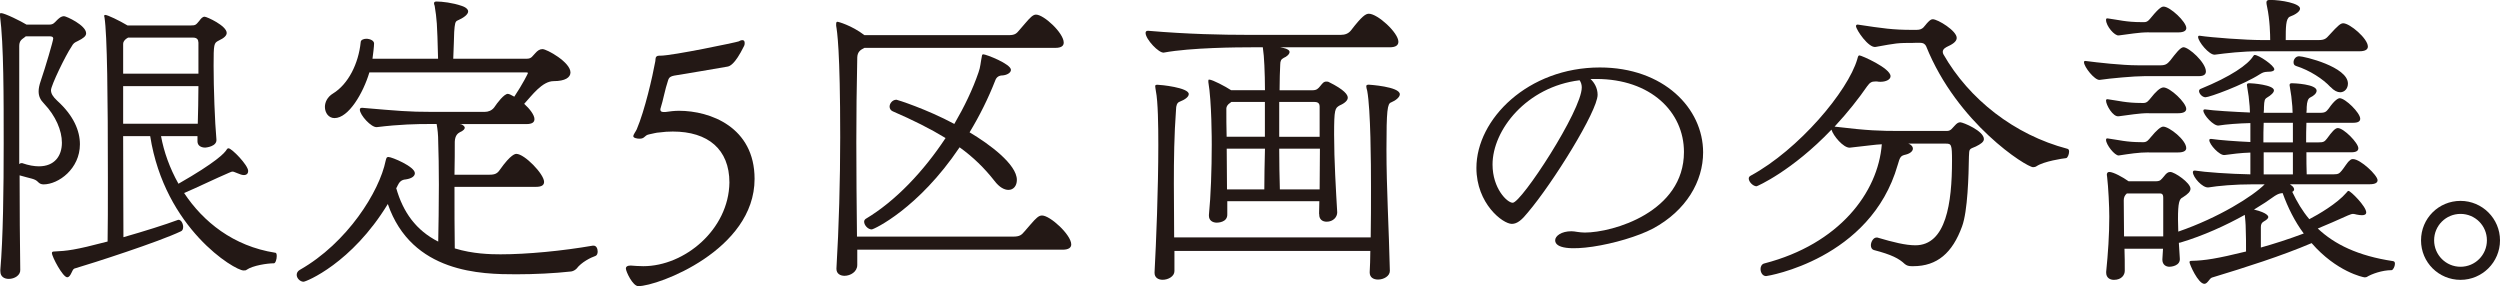
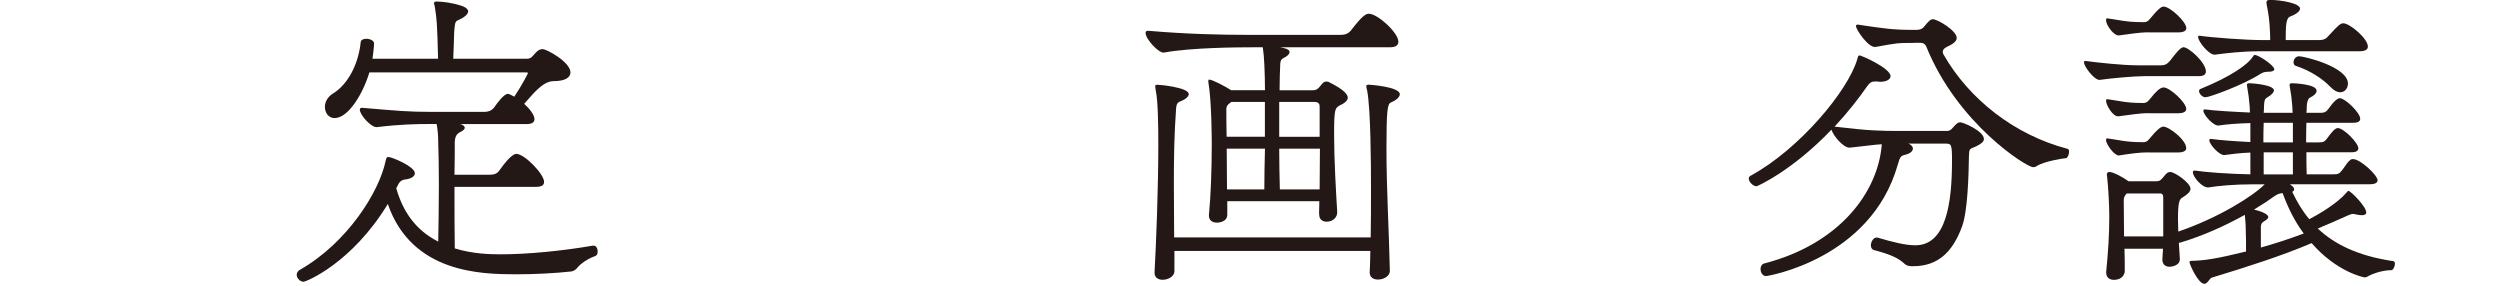
<svg xmlns="http://www.w3.org/2000/svg" id="_レイヤー_2" data-name="レイヤー 2" width="345.72" height="39.56" viewBox="0 0 345.72 39.56">
  <defs>
    <style>
      .cls-1 {
        fill: #231815;
      }
    </style>
  </defs>
  <g id="_原稿" data-name="原稿">
    <g>
-       <path class="cls-1" d="M.04,37.41c.39-4.47.47-11.31.47-17.59S.52,6.15,0,2.19v-.21c0-.09,0-.17.13-.17.52,0,2.84,1.16,3.53,1.59h3.18c.52,0,.69-.26.99-.56.26-.26.6-.6,1.03-.6.3,0,3.05,1.25,3.05,2.37,0,.39-.39.69-1.16,1.07-.47.22-.6.3-.86.77-.82,1.2-2.84,5.38-2.84,6.02,0,.47.26.9.86,1.46,2.28,2.06,3.14,4.17,3.14,6.02,0,3.4-2.97,5.55-5.03,5.55-.34,0-.56-.13-.73-.3-.47-.52-.99-.47-2.58-.95,0,4.73.04,9.42.09,13.07.04.73-.77,1.25-1.59,1.25-.6,0-1.16-.3-1.16-1.03v-.13ZM3.1,22.57c.86.3,1.63.43,2.28.43,2.15,0,3.18-1.42,3.18-3.27,0-1.68-.86-3.7-2.45-5.38-.52-.52-.77-1.03-.77-1.72,0-.39.09-.86.3-1.46.65-1.89,1.72-5.55,1.72-5.85,0-.22-.17-.3-.56-.3h-3.23c-.13.13-.3.22-.39.3-.43.3-.52.65-.52,1.03v16.34c.09-.09.21-.13.3-.13h.13ZM27.3,18.83h-5.03c.39,2.15,1.2,4.43,2.41,6.58,5.2-2.97,6.41-4.26,6.67-4.73.09-.13.13-.17.26-.17.43,0,2.71,2.32,2.71,3.14,0,.3-.17.56-.6.56-.21,0-.52-.09-.9-.26-.34-.13-.52-.22-.65-.22-.17,0-.3.09-.52.17-1.81.77-4.56,2.11-6.19,2.79,2.62,3.96,6.79,7.35,12.6,8.26.17,0,.21.21.21.47,0,.43-.17.99-.39.99-.9,0-2.92.3-3.78.9-.09.09-.26.09-.43.09-1.2,0-10.88-5.76-12.9-18.58h-3.74c0,5.42.04,11.05.04,13.98,2.88-.82,5.85-1.76,7.48-2.37.04,0,.09-.04.13-.04.39,0,.65.56.65.99,0,.26-.09.52-.3.6-3.05,1.46-12.13,4.39-14.75,5.16-.34.13-.47,1.2-.99,1.2-.6,0-2.11-2.84-2.11-3.35,0-.17.13-.21.3-.21,1.81-.09,2.79-.17,7.4-1.38.04-1.81.04-5.07.04-8.77,0-11.14-.09-19.82-.47-22.23-.04-.09-.04-.17-.04-.21,0-.09.04-.13.13-.13.34,0,1.94.77,3.1,1.46h8.73c.69,0,.73-.09,1.2-.65.22-.3.43-.56.73-.56s3.05,1.25,3.05,2.24c0,.34-.3.69-1.12,1.07-.65.34-.69.43-.69,3.48s.17,7.78.39,10.19c.09.99-1.5,1.12-1.55,1.12-.56,0-1.07-.26-1.07-.86v-.73ZM27.43,5.85c0-.3-.13-.65-.73-.65h-8.99l-.21.13c-.3.21-.47.47-.47.73v4.13h10.41v-4.34ZM17.03,11.91v5.2h10.32c.04-1.55.09-3.4.09-5.2h-10.41Z" />
      <path class="cls-1" d="M82.09,33.97c.39,0,.56.43.56.82,0,.26-.09.52-.3.6-.65.22-1.94.86-2.62,1.76-.17.17-.43.34-.73.39-2.36.26-5.07.39-7.61.39-4.77,0-14.45-.13-17.76-9.72-4.99,8.21-11.31,10.75-11.65,10.75-.47,0-.95-.47-.95-.95,0-.26.13-.52.43-.69,6.58-3.74,11.01-10.84,11.87-15.09.09-.3.09-.52.39-.52.47,0,3.65,1.33,3.65,2.24,0,.39-.39.73-1.25.86-.6.04-.9.34-1.16.9-.04.13-.09.22-.17.3.95,3.35,2.75,5.85,5.81,7.4.04-2.02.09-5.03.09-7.87,0-2.28-.04-4.47-.09-5.85,0-1.08-.09-1.81-.22-2.54h-.99c-1.76,0-4.08.04-7.27.43-.77.09-2.36-1.68-2.36-2.41,0-.17.09-.26.3-.26h.04c5.03.43,6.45.56,9.5.56h7.44c.47,0,.95-.17,1.29-.6.43-.65,1.38-1.89,1.89-1.89.21,0,.47.17.9.39,1.2-1.81,1.89-3.22,1.89-3.27s-.04-.09-.43-.09h-21.5c-.86,2.88-2.88,6.32-4.82,6.32-.82,0-1.33-.73-1.33-1.55,0-.64.34-1.38,1.12-1.85,2.11-1.29,3.53-4.13,3.83-7.1,0-.3.39-.47.77-.47.52,0,1.08.26,1.08.65s-.13,1.46-.22,2.11h9.07c-.13-5.12-.17-5.38-.47-7.31-.04-.09-.09-.26-.09-.34,0-.17.09-.26.34-.26.77,0,2.24.17,3.48.6.65.21.9.52.9.77,0,.43-.65.9-1.46,1.25-.34.13-.39.47-.47,1.59,0,.65-.09,2.28-.13,3.7h10.19c.65,0,.77-.39,1.16-.77.3-.34.6-.56.99-.56.6,0,3.87,1.81,3.87,3.23,0,.69-.73,1.2-2.32,1.2s-3.01,1.98-4.08,3.14c.77.69,1.42,1.55,1.42,2.11,0,.43-.3.69-1.12.69h-9.2s.13.04.21.04c.22.09.47.26.47.47,0,.17-.17.39-.65.6-.3.17-.69.43-.73,1.33,0,1.16,0,2.8-.04,4.56h4.86c.73,0,1.08-.17,1.42-.69,1.55-2.19,2.15-2.19,2.28-2.19,1.12,0,3.83,2.79,3.83,3.87,0,.43-.3.69-1.12.69h-11.27c0,3.01,0,6.24.04,8.51,2.49.77,4.94.82,6.32.82,3.7,0,8.56-.47,12.77-1.2h.09Z" />
-       <path class="cls-1" d="M87.2,36.72c.52.04,1.12.09,1.76.09,5.72,0,11.82-5.07,11.91-11.57,0-4.6-2.97-7.05-7.83-7.05-.6,0-1.25.04-1.89.13-.34,0-.9.17-1.38.26-.69.13-.56.6-1.33.6-.3,0-.86-.09-.86-.34s.34-.65.47-.95c1.12-2.62,2.19-7.31,2.58-9.46.04-.17-.09-.73.52-.73h.17c1.68,0,10.53-1.85,10.84-1.98.13-.09.34-.17.52-.17s.3.13.3.39c0,.09,0,.26-.09.43-1.29,2.62-2.02,2.79-2.28,2.84-2.58.47-4.9.82-7.4,1.25-.43.09-.69.21-.82.65-.43,1.25-.69,2.79-1.03,3.83-.04.09-.04.17-.04.21,0,.3.26.34.47.34h.22c.6-.09,1.25-.17,1.89-.17,4.3,0,10.45,2.24,10.45,9.42,0,9.85-13.37,14.83-16.08,14.83-.77,0-1.72-2.02-1.72-2.45,0-.21.17-.39.56-.39h.09Z" />
-       <path class="cls-1" d="M118.55,34.53v2.11c0,.95-.95,1.5-1.76,1.5-.6,0-1.12-.3-1.12-.95v-.09c.34-5.63.52-12.21.52-18.15,0-12.13-.43-14.62-.56-15.39v-.21c0-.26.04-.34.21-.34.04,0,1.89.47,3.7,1.85h19.99c.86,0,1.07-.26,1.46-.73.43-.47,1.25-1.5,1.63-1.81.26-.21.43-.3.65-.3,1.08,0,3.83,2.54,3.83,3.87,0,.43-.3.73-1.16.73h-26.4c-.52.26-.95.52-.99,1.29-.09,4.21-.13,8-.13,11.74,0,4.3.04,8.51.09,13.07h21.59c.9,0,1.16-.21,1.59-.73.43-.47,1.33-1.59,1.72-1.89.26-.22.47-.3.69-.3,1.12,0,4.04,2.67,4.04,4,0,.43-.34.73-1.2.73h-28.38ZM120.57,31.73c-.56,0-1.07-.6-1.07-1.07,0-.17.09-.3.21-.39,4.17-2.49,8.04-6.62,11.05-11.18-2.11-1.29-4.52-2.49-7.31-3.7-.3-.13-.43-.39-.43-.65,0-.43.39-.95.95-.95.09,0,4.17,1.29,8,3.35,1.38-2.37,2.54-4.77,3.35-7.14.26-.69.3-1.46.43-2.06.04-.26.04-.43.22-.43.39,0,3.83,1.33,3.83,2.15,0,.43-.6.73-1.16.77-.47,0-.82.21-.99.65-.99,2.54-2.19,4.94-3.57,7.22,2.75,1.63,6.54,4.43,6.54,6.58,0,.82-.47,1.38-1.16,1.38-.56,0-1.25-.34-1.94-1.25-1.38-1.76-2.92-3.27-4.82-4.64-5.72,8.51-11.87,11.35-12.13,11.35Z" />
      <path class="cls-1" d="M182.41,29.58c0-.47.04-1.08.04-1.76h-12.73v1.81c.04,1.16-1.38,1.16-1.46,1.16-.56,0-1.08-.3-1.08-.95v-.13c.26-2.62.39-6.28.39-9.72,0-.47,0-5.93-.47-8.64v-.17c0-.13,0-.17.13-.17.43,0,2.24.95,3.01,1.46h4.69c0-2.36-.13-4.9-.26-5.59,0-.13-.04-.26-.04-.34h-1.5c-1.94,0-8.43.04-12.17.73-.69.13-2.54-1.85-2.54-2.71,0-.17.09-.3.3-.3h.09c5.46.47,10.32.56,13.63.56h12.99c.56,0,1.03-.17,1.38-.6,1.55-2.02,2.06-2.32,2.49-2.32,1.2,0,4.08,2.62,4.08,3.87,0,.47-.34.77-1.2.77h-15.14l.43.09c.6.13.86.34.86.56,0,.3-.39.65-.82.82-.34.17-.47.43-.47.9-.04.86-.09,2.11-.09,3.57h4.56c.56,0,.77-.21,1.08-.6.26-.3.43-.6.82-.6.09,0,.17,0,.3.04,2.28,1.12,2.67,1.81,2.67,2.19,0,.34-.34.73-1.12,1.07-.65.39-.77.47-.77,4.04s.26,7.78.43,10.75c0,.65-.56,1.29-1.46,1.29-.56,0-1.03-.3-1.03-.99v-.09ZM189.41,37.67c.04-.82.09-1.85.09-2.97h-27.09v2.79c0,.73-.86,1.2-1.63,1.2-.6,0-1.12-.3-1.12-.95v-.09c.22-4.04.52-11.57.52-17.59,0-2.67-.04-6.02-.34-7.48-.04-.3-.09-.52-.09-.65s.04-.21.3-.21c.43,0,4.34.39,4.34,1.29,0,.39-.52.77-1.29,1.07-.34.13-.47.56-.47,1.08-.26,3.53-.3,6.88-.3,10.23,0,2.45.04,4.9.04,7.44h27.18c.04-2.15.04-4.6.04-6.97,0-3.27-.04-10.66-.52-13.29-.09-.3-.13-.52-.13-.65s.09-.21.34-.21c0,0,4.3.26,4.3,1.33,0,.39-.56.86-1.2,1.12-.52.17-.65,1.03-.65,6.49s.34,10.96.47,16.81c0,.73-.86,1.2-1.63,1.2-.65,0-1.16-.3-1.16-.99v-.04ZM174.92,14.1h-4.64l-.17.13c-.34.21-.52.52-.52.77,0,1.29,0,2.62.04,3.91h5.29v-4.82ZM174.84,26.19c0-1.63.04-3.57.09-5.63h-5.29c0,1.89.04,3.74.04,5.63h5.16ZM182.49,14.75c0-.3-.09-.65-.69-.65h-4.9v4.82h5.59v-4.17ZM182.49,26.19c0-1.72.04-3.74.04-5.63h-5.63c0,1.94.04,3.87.09,5.63h5.5Z" />
-       <path class="cls-1" d="M219.94,10.92c.52.47.99,1.25.99,2.19,0,2.24-6.19,12.21-9.67,16.3-.77.95-1.42,1.55-2.19,1.55-1.25,0-4.9-2.79-4.9-7.74,0-6.75,7.14-13.89,17.07-13.89,8.81,0,14.28,5.63,14.28,11.74,0,4-2.32,8.04-6.92,10.53-4.17,2.19-13.54,3.96-13.54,1.63,0-.6.86-1.25,2.24-1.25.26,0,.52.04.82.09.3.04.65.09,1.03.09,3.91,0,13.72-2.84,13.72-11.14,0-5.55-4.6-10.1-12.13-10.1h-.77ZM206.4,22.75c0,3.31,2.02,5.29,2.79,5.29,1.2,0,9.55-12.77,9.55-15.95,0-.34-.09-.69-.3-.99-7.35.9-12.04,6.88-12.04,11.65Z" />
      <path class="cls-1" d="M264.36,36.81c-.43,0-.69-.09-.95-.3-.82-.77-1.81-1.29-4.3-1.94-.26-.09-.39-.34-.39-.65,0-.47.34-1.07.77-1.07h.13c2.19.65,3.91,1.07,5.25,1.07,4.26,0,5.07-5.85,5.07-11.7,0-2.28-.09-2.36-.9-2.36h-5.16l.13.04c.34.17.52.39.52.65,0,.3-.3.65-.95.82-.73.17-.82.26-1.16,1.46-3.74,13.03-18.02,15.35-18.19,15.35-.47,0-.77-.47-.77-.99,0-.34.17-.69.56-.77,10.28-2.67,15.69-9.76,16.21-16.47-.95.04-1.98.21-4.43.47h-.04c-.86,0-2.24-1.63-2.49-2.49-5.46,5.72-10.28,7.83-10.36,7.83-.47,0-1.08-.6-1.08-1.07,0-.17.09-.3.26-.39,6.66-3.61,13.46-11.7,14.75-16.12.09-.34.13-.52.3-.52.26,0,4.3,1.76,4.3,2.88,0,.47-.65.77-1.38.77-.17,0-.3,0-.47-.04h-.3c-.39,0-.69.09-1.08.65-1.16,1.68-2.67,3.61-4.51,5.59,4.64.56,6.36.6,8.99.6h6.54c.56,0,.73-.39,1.08-.73.3-.34.52-.47.77-.47.39,0,3.27,1.2,3.27,2.32,0,.39-.43.69-1.12,1.03-.95.39-.9.3-.95,1.38-.04,2.62-.17,7.57-.95,9.67-1.33,3.66-3.44,5.5-6.75,5.5h-.21ZM264.79,5.93c-2.54,0-2.49.04-5.42.56-.95.17-2.67-2.32-2.71-2.88,0-.13.09-.21.21-.21h.04c3.44.52,4.86.73,7.48.73h.65c.95,0,1.03-.52,1.59-1.08.26-.26.43-.39.65-.39.69,0,3.31,1.59,3.31,2.58,0,.39-.34.77-1.2,1.16-.26.13-.73.34-.73.77,0,.13.04.22.09.34,3.53,6.19,9.8,11.14,17.16,13.07.17.04.22.21.22.39,0,.39-.22.9-.43.9-.43.04-3.05.43-4.08,1.12-.13.09-.3.13-.47.13-.9,0-10.49-6.02-14.79-16.73-.13-.26-.34-.47-.86-.47h-.69Z" />
      <path class="cls-1" d="M296.57,10.53c-1.46,0-4.73.3-6.23.52-.69.04-2.15-1.81-2.15-2.45,0-.09.04-.17.17-.17h.04c1.68.22,5.07.6,7.18.6h3.23c.73,0,.95-.26,1.33-.69.69-.9,1.38-1.81,1.81-1.81.73,0,3.1,2.11,3.1,3.35,0,.39-.26.65-.99.65h-7.48ZM297.17,4.47c-1.46,0-2.71.26-4.17.43-.56.09-1.76-1.29-1.76-2.15,0-.13.04-.21.17-.21h.04c1.55.21,2.58.52,4.69.52h.39c.47,0,.69-.34.99-.69,1.16-1.42,1.5-1.46,1.68-1.46.9,0,3.14,2.11,3.14,2.97,0,.34-.3.6-1.12.6h-4.04ZM316.69,25.5l.17.13c.26.17.39.39.39.56,0,.13-.09.26-.26.34.65,1.38,1.42,2.67,2.36,3.78,1.25-.65,3.83-2.15,5.12-3.65.13-.17.21-.26.3-.26.3,0,2.45,2.15,2.45,2.97,0,.3-.26.39-.6.39-.21,0-.47-.04-.73-.09-.21-.04-.3-.09-.47-.09s-.34.04-.73.21c-1.5.69-2.84,1.25-4.17,1.81,2.32,2.19,5.55,3.78,10.41,4.51.22.04.26.17.26.39,0,.34-.26.86-.47.86-1.29,0-2.75.52-3.44.95-.09.04-.21.04-.3.04-.17,0-3.87-.77-7.31-4.73-4.13,1.76-9.12,3.35-13.8,4.77-.34.13-.6.86-1.03.86-.86,0-2.06-2.71-2.06-3.01,0-.13.13-.17.3-.17,1.81-.04,3.48-.3,7.52-1.29,0-1.08,0-2.32-.04-3.05,0-.82-.09-1.55-.13-2.02-2.62,1.46-5.72,2.88-8.9,3.83-.09,0-.17.04-.22.04l.13,2.11c.13,1.12-1.29,1.2-1.42,1.2-.52,0-.99-.3-.99-.99v-.04l.09-1.46h-5.33c.04,1.03.04,2.02.04,3.05,0,.56-.43,1.25-1.5,1.25-.56,0-1.07-.3-1.07-.99v-.13c.26-2.58.43-5.07.43-7.61,0-1.46-.13-4.08-.3-5.5,0-.09-.04-.21-.04-.3,0-.21.09-.39.34-.39.56,0,1.89.73,2.67,1.29h3.7c.73,0,.77-.21,1.2-.69.3-.39.52-.6.86-.6.6,0,2.8,1.5,2.8,2.32,0,.39-.34.73-1.08,1.2-.47.21-.65.73-.65,3.01,0,.52.04,1.12.04,1.72,5.63-1.94,10.32-4.9,11.95-6.54h-1.63c-2.54,0-4.82.21-6.15.43-.82.09-2.15-1.42-2.15-2.11,0-.13.09-.22.21-.22h.09c1.33.22,4.82.47,7.65.52v-3.01c-1.38.04-2.58.21-3.57.34-.69.09-2.11-1.46-2.11-2.06,0-.09.04-.17.22-.17h.04c1.12.17,3.48.34,5.42.43v-2.62c-1.63.04-3.35.17-4.39.34-.69.09-2.11-1.46-2.11-2.06,0-.09.04-.17.21-.17h.04c1.12.17,4.04.34,6.19.43,0-.3-.04-.6-.04-.86-.09-1.07-.17-1.76-.34-2.67,0-.13-.04-.21-.04-.26,0-.21.09-.26.39-.26.26,0,3.35.21,3.35.99,0,.3-.43.69-.95.99-.34.21-.39.39-.43,1.29,0,.26,0,.52-.04.82h4c0-.3-.04-.6-.04-.9-.09-1.07-.17-1.76-.34-2.67,0-.09-.04-.17-.04-.26,0-.21.13-.26.34-.26.3,0,3.4.13,3.4,1.03,0,.34-.34.69-.9.95-.3.17-.43.56-.47,1.29,0,.26,0,.52-.04.82h1.89c.73,0,.86-.17,1.2-.6.77-1.12,1.29-1.42,1.51-1.42.77,0,2.84,2.02,2.84,2.84,0,.34-.26.56-.99.56h-6.45c-.04.86-.04,1.81-.04,2.71h1.68c.73,0,.86-.09,1.2-.52.65-.9,1.12-1.46,1.5-1.46.82,0,2.84,2.06,2.84,2.79,0,.34-.26.56-.99.56h-6.19c0,1.07,0,2.15.04,3.05h3.65c.77,0,.86-.13,1.2-.52.3-.34.77-1.16,1.08-1.38.17-.17.3-.21.47-.21,1.03,0,3.4,2.24,3.4,2.92,0,.34-.3.56-1.12.56h-10.96ZM297.17,15.65c-1.46,0-2.71.26-4.17.43-.82.13-1.76-1.59-1.76-2.15,0-.13.04-.21.17-.21h.04c1.55.21,2.58.52,4.69.52h.3c.47,0,.69-.34.99-.69.64-.82,1.29-1.46,1.76-1.46.9,0,3.14,2.11,3.14,2.97,0,.34-.3.6-1.12.6h-4.04ZM297.17,21.07c-1.46,0-2.71.21-4.17.43-.56.04-1.76-1.5-1.76-2.15,0-.13.04-.21.17-.21h.04c1.55.21,2.58.52,4.69.52h.3c.47,0,.69-.34.99-.69.82-.99,1.38-1.46,1.72-1.46.82,0,3.18,1.85,3.18,2.97,0,.34-.3.6-1.12.6h-4.04ZM299.15,27.35c0-.6-.26-.6-.6-.6h-4.43c-.3.26-.43.56-.43.95,0,1.68.04,3.35.04,4.99h5.42v-5.33ZM312.35,7.09c-2.24,0-4.47.26-6.06.47-.77.09-2.32-1.81-2.32-2.45,0-.09.04-.17.17-.17h.04c1.72.26,6.41.6,8.6.6h1.16c0-.73-.04-2.79-.43-4.6-.04-.21-.09-.43-.09-.56,0-.3.13-.39.52-.39,1.5,0,4.13.47,4.13,1.2,0,.39-.6.82-1.42,1.12-.56.26-.56,1.5-.56,3.23h4.6c.82,0,1.03-.26,1.42-.69,1.29-1.42,1.59-1.63,1.94-1.63.9,0,3.4,2.11,3.4,3.22,0,.39-.34.65-1.16.65h-13.93ZM313.56,9.93c-.39,0-.65.09-.99.3-2.41,1.55-7.05,3.22-7.57,3.22-.47,0-.9-.52-.9-.86,0-.13.09-.26.22-.3,4.21-1.72,6.54-3.35,7.27-4.52.09-.13.13-.17.21-.17.56,0,2.71,1.46,2.71,1.98,0,.21-.3.34-.77.34h-.17ZM312.65,34.23c1.85-.52,3.74-1.12,5.93-1.94-1.25-1.68-2.19-3.57-2.92-5.59-.39.04-.6.09-1.08.39-.82.6-1.81,1.25-2.88,1.89,1.98.47,1.98.99,1.98,1.03,0,.17-.21.39-.6.6-.3.17-.43.39-.43.77v2.84ZM317.08,16.98h-4.04c-.04.86-.04,1.81-.04,2.71h4.08v-2.71ZM317.08,21.07h-4.04v3.05h4.04v-3.05ZM322.28,12.04c-1.03-1.12-2.88-2.32-4.77-2.92-.26-.09-.34-.26-.34-.52,0-.39.3-.82.77-.82.69,0,6.75,1.46,6.75,3.78,0,.69-.47,1.2-1.07,1.2-.39,0-.86-.22-1.33-.73Z" />
-       <path class="cls-1" d="M340.26,38.7c-3.01,0-5.46-2.41-5.46-5.46s2.45-5.46,5.46-5.46,5.46,2.45,5.46,5.46-2.45,5.46-5.46,5.46ZM340.26,29.58c-2.02,0-3.65,1.63-3.65,3.65s1.63,3.66,3.65,3.66,3.65-1.63,3.65-3.66-1.63-3.65-3.65-3.65Z" />
    </g>
  </g>
</svg>